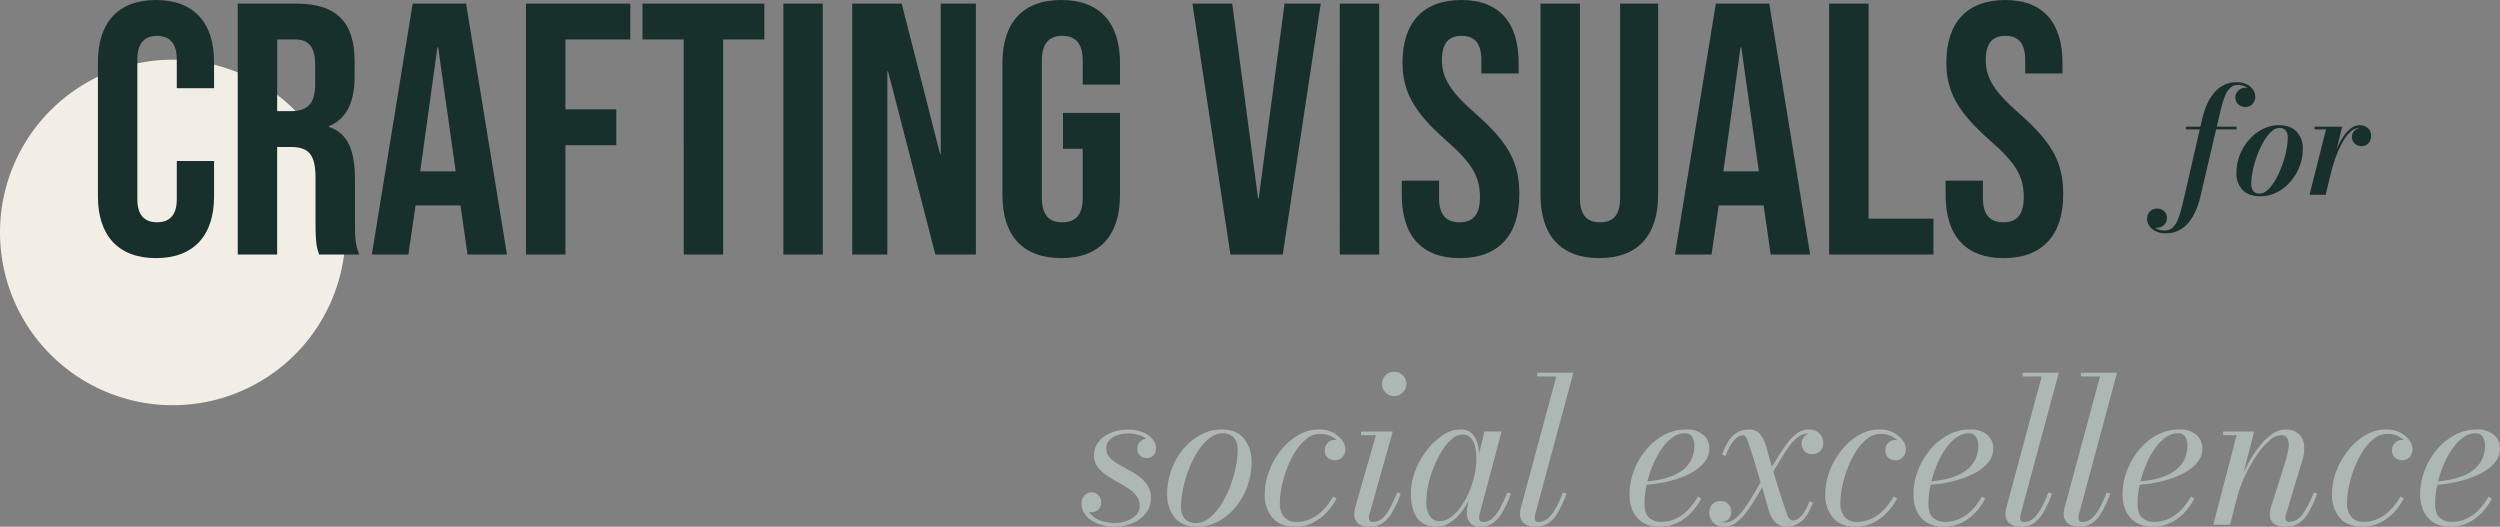
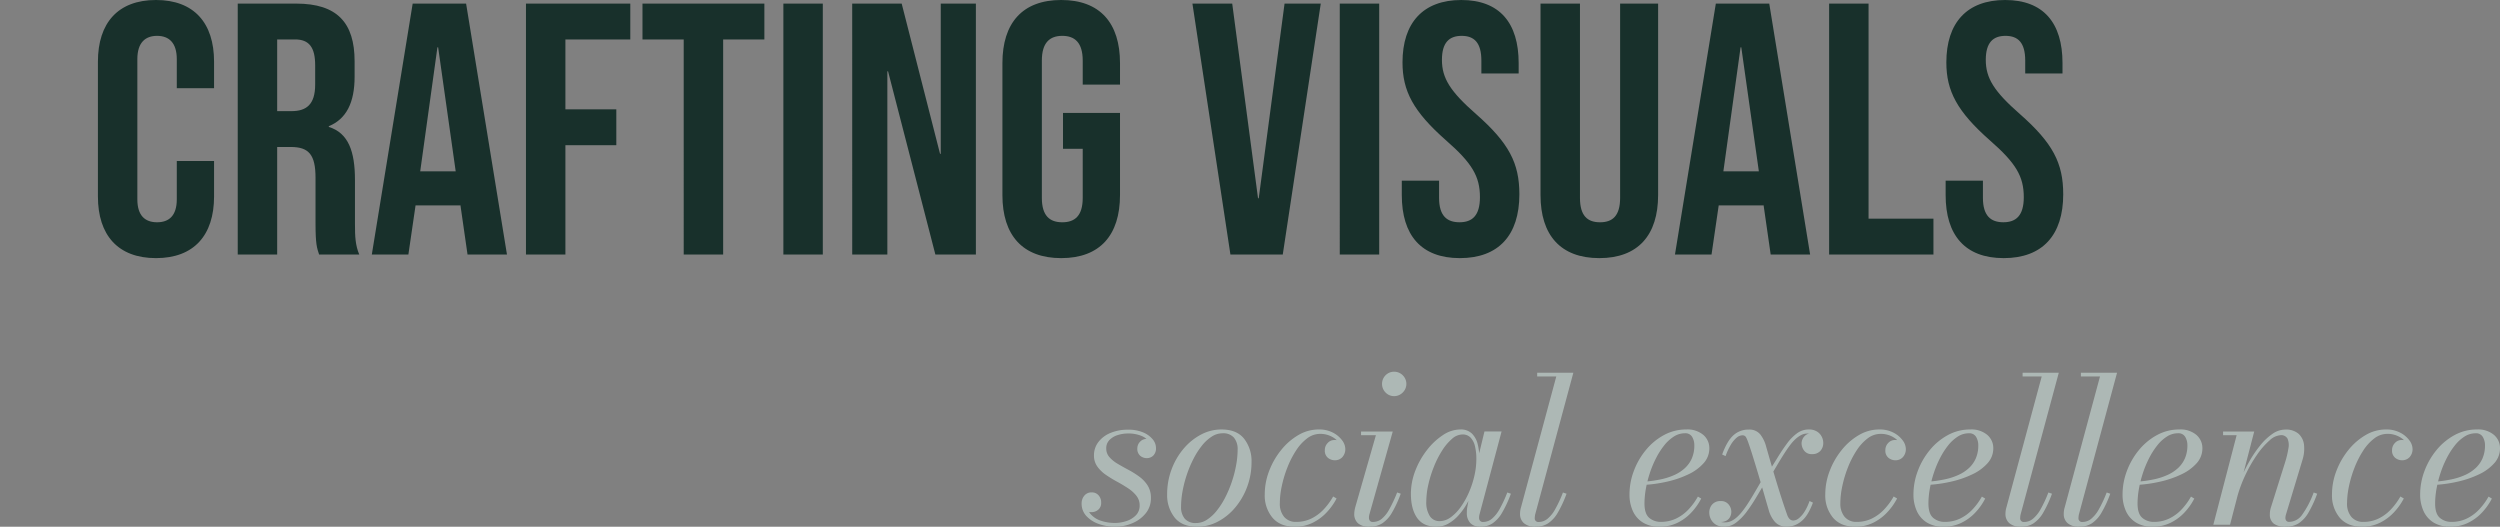
<svg xmlns="http://www.w3.org/2000/svg" width="962.34" height="202.761" viewBox="0 0 962.34 202.761">
  <rect x="0" y="0" width="962.34" height="202.761" fill="#808080" stroke="none" />
  <g id="Group_217479" data-name="Group 217479" transform="translate(3261 -13602.02)">
-     <path id="Path_90795" data-name="Path 90795" d="M66.5,0A66.5,66.5,0,1,1,0,66.5,66.5,66.5,0,0,1,66.5,0Z" transform="translate(-3261 13625)" fill="#f2eee6" />
    <path id="Path_90796" data-name="Path 90796" d="M27.048,1.38C41.676,1.38,49.4-7.452,49.4-22.356V-36.018H35.052v14.766c0,6.348-3.036,8.832-7.59,8.832s-7.59-2.484-7.59-8.832V-75.21c0-6.348,3.036-8.97,7.59-8.97s7.59,2.622,7.59,8.97v11.178H49.4V-74.244c0-14.9-7.728-23.736-22.356-23.736S4.692-89.148,4.692-74.244v51.888C4.692-7.452,12.42,1.38,27.048,1.38ZM58.512,0h15.18V-41.4h5.244c6.9,0,9.522,2.9,9.522,11.868v17.664C88.458-4,89.01-2.484,89.838,0h15.456c-1.518-3.588-1.656-7.038-1.656-11.73V-28.7c0-10.9-2.484-18.078-10.074-20.424V-49.4c6.762-2.76,9.936-9.108,9.936-19.044v-5.934c0-14.9-6.762-22.218-22.494-22.218H58.512Zm15.18-55.2V-82.8h6.9c5.382,0,7.728,3.036,7.728,9.936v7.452c0,7.728-3.45,10.212-9.108,10.212ZM110.124,0H124.2l2.76-18.906h17.25v-.276L146.97,0h15.18L146.418-96.6H125.856Zm18.63-32.016,6.624-47.748h.276l6.762,47.748ZM169.464,0h15.18V-42.09h19.6v-13.8h-19.6V-82.8h24.978V-96.6H169.464Zm60.72,0h15.18V-82.8h15.87V-96.6h-46.92v13.8h15.87Zm38.364,0h15.18V-96.6h-15.18Zm26.5,0h13.524V-70.518h.276L327.06,0h15.594V-96.6H329.13v57.822h-.276L314.088-96.6H295.044ZM375.5,1.38c14.9,0,22.632-8.832,22.632-24.288v-31.6H376.188v13.8h7.59V-21.8c0,6.9-3.036,9.384-7.866,9.384s-7.866-2.484-7.866-9.384V-74.658c0-6.9,3.036-9.522,7.866-9.522s7.866,2.622,7.866,9.522v9.246H398.13v-8.28c0-15.456-7.728-24.288-22.632-24.288s-22.632,8.832-22.632,24.288v50.784C352.866-7.452,360.594,1.38,375.5,1.38ZM440.634,0h20.148L475.41-96.6H461.472l-9.936,74.934h-.276L441.324-96.6H426.006Zm42.09,0H497.9V-96.6h-15.18Zm46.23,1.38c14.9,0,22.908-8.832,22.908-24.564,0-12.006-4-19.734-16.7-30.912-9.936-8.694-13.11-13.8-13.11-20.838,0-6.624,2.76-9.246,7.59-9.246s7.59,2.622,7.59,9.522v4.968h14.352v-4c0-15.456-7.314-24.288-22.08-24.288s-22.632,8.832-22.632,24.012c0,11.04,4.14,18.906,16.836,30.084,9.936,8.694,12.972,13.8,12.972,21.8,0,7.176-3.036,9.66-7.866,9.66S520.95-14.9,520.95-21.8v-6.624H506.6v5.52C506.6-7.452,514.05,1.38,528.954,1.38Zm53.682,0c14.9,0,22.632-8.832,22.632-24.288V-96.6H590.64v74.8c0,6.9-2.9,9.384-7.728,9.384s-7.728-2.484-7.728-9.384V-96.6H560v73.692C560-7.452,567.732,1.38,582.636,1.38ZM611.754,0H625.83l2.76-18.906h17.25v-.276L648.6,0h15.18L648.048-96.6H627.486Zm18.63-32.016,6.624-47.748h.276l6.762,47.748ZM671.094,0h40.158V-13.8H686.274V-96.6h-15.18ZM738.3,1.38c14.9,0,22.908-8.832,22.908-24.564,0-12.006-4-19.734-16.7-30.912-9.936-8.694-13.11-13.8-13.11-20.838,0-6.624,2.76-9.246,7.59-9.246s7.59,2.622,7.59,9.522v4.968h14.352v-4c0-15.456-7.314-24.288-22.08-24.288S716.22-89.148,716.22-73.968c0,11.04,4.14,18.906,16.836,30.084,9.936,8.694,12.972,13.8,12.972,21.8,0,7.176-3.036,9.66-7.866,9.66S730.3-14.9,730.3-21.8v-6.624H715.944v5.52C715.944-7.452,723.4,1.38,738.3,1.38Z" transform="translate(-3228 13700)" fill="#18302b" />
    <path id="Path_90798" data-name="Path 90798" d="M14.261.78A18.645,18.645,0,0,1,8.04-.254,11.776,11.776,0,0,1,3.224-3.3,6.915,6.915,0,0,1,1.352-8.19a4.577,4.577,0,0,1,1.033-2.984,3.5,3.5,0,0,1,2.866-1.267,3.376,3.376,0,0,1,2.613,1.112A4.034,4.034,0,0,1,8.879-8.5a3.34,3.34,0,0,1-1.131,2.73,3.979,3.979,0,0,1-2.613.936,4.752,4.752,0,0,1-1.852-.351A3,3,0,0,1,1.937-6.279,3.316,3.316,0,0,1,1.43-8.19H3.395A6.093,6.093,0,0,0,4.847-4.061,8.856,8.856,0,0,0,8.77-1.532a16.682,16.682,0,0,0,5.452.849,13.844,13.844,0,0,0,4.365-.72,8.932,8.932,0,0,0,3.641-2.208,5.206,5.206,0,0,0,1.461-3.807,5.863,5.863,0,0,0-1.272-3.752,13.775,13.775,0,0,0-3.269-2.918q-2-1.313-4.249-2.532A44.155,44.155,0,0,1,10.65-19.23a13.181,13.181,0,0,1-3.269-3.191A7.178,7.178,0,0,1,6.11-26.676,8.338,8.338,0,0,1,7.787-31.8a11.074,11.074,0,0,1,4.641-3.51,17.121,17.121,0,0,1,6.786-1.268,14.471,14.471,0,0,1,5.83,1.053,9.36,9.36,0,0,1,3.666,2.652,5.19,5.19,0,0,1,1.268,3.237,3.909,3.909,0,0,1-1.073,3.061,3.564,3.564,0,0,1-2.437.955,3.9,3.9,0,0,1-2.554-.916A3.454,3.454,0,0,1,22.8-29.367a3.639,3.639,0,0,1,1.033-2.557,3.441,3.441,0,0,1,2.632-1.109,3.479,3.479,0,0,1,2.353.956A3.112,3.112,0,0,1,29.9-29.64H28.188A4.018,4.018,0,0,0,27.1-32.309a7.652,7.652,0,0,0-3.1-2.031,13.278,13.278,0,0,0-4.793-.779,13.051,13.051,0,0,0-3.918.6A7.627,7.627,0,0,0,12.1-32.641a4.454,4.454,0,0,0-1.265,3.282A4.93,4.93,0,0,0,12.07-26a12.977,12.977,0,0,0,3.191,2.568q1.958,1.159,4.17,2.337a33.243,33.243,0,0,1,4.17,2.629,12.582,12.582,0,0,1,3.192,3.406A8.75,8.75,0,0,1,28.028-10.3,9.088,9.088,0,0,1,26-4.349a13.15,13.15,0,0,1-5.187,3.8A16.767,16.767,0,0,1,14.261.78Zm31.6,0q-5.889,0-8.736-3.588a13.8,13.8,0,0,1-2.847-8.853,27.208,27.208,0,0,1,1.7-9.633,26.524,26.524,0,0,1,4.639-7.976A22.571,22.571,0,0,1,47.3-34.691a16.7,16.7,0,0,1,7.88-1.969q5.928,0,8.756,3.607a13.941,13.941,0,0,1,2.827,8.873,27.208,27.208,0,0,1-1.7,9.633,26.734,26.734,0,0,1-4.622,7.975,22.009,22.009,0,0,1-6.688,5.4A16.941,16.941,0,0,1,45.862.78ZM45.444-.647a7.627,7.627,0,0,0,4.138-1.263,15.756,15.756,0,0,0,3.774-3.469,29.608,29.608,0,0,0,3.25-5.056,43.889,43.889,0,0,0,2.547-6.031,45.422,45.422,0,0,0,1.667-6.392,33.847,33.847,0,0,0,.589-6.1,6.829,6.829,0,0,0-1.422-4.563A5.438,5.438,0,0,0,55.6-35.194a7.628,7.628,0,0,0-4.136,1.263,15.745,15.745,0,0,0-3.776,3.469,29.609,29.609,0,0,0-3.25,5.056,43.889,43.889,0,0,0-2.547,6.031,45.465,45.465,0,0,0-1.667,6.391,33.822,33.822,0,0,0-.589,6.1,6.825,6.825,0,0,0,1.424,4.562A5.437,5.437,0,0,0,45.444-.647ZM83.43.78q-5.616,0-8.6-3.471A13.333,13.333,0,0,1,71.847-11.7a25.088,25.088,0,0,1,1.677-8.951,29.268,29.268,0,0,1,4.6-8.053A24.051,24.051,0,0,1,84.773-34.5a15.41,15.41,0,0,1,7.86-2.164,11.411,11.411,0,0,1,5.48,1.229,10.1,10.1,0,0,1,3.51,2.944,5.646,5.646,0,0,1,1.229,3.237,4.487,4.487,0,0,1-1.151,3.257,3.825,3.825,0,0,1-2.867,1.19,4.236,4.236,0,0,1-2.652-.936A3.514,3.514,0,0,1,94.974-28.7a3.855,3.855,0,0,1,1.092-2.75A3.436,3.436,0,0,1,98.64-32.6a7.365,7.365,0,0,1,2.067.273,2.875,2.875,0,0,1,1.5.995,3.324,3.324,0,0,1,.565,2.087h-1.385a4.094,4.094,0,0,0-1.1-2.561,8.8,8.8,0,0,0-2.952-2.247,9.357,9.357,0,0,0-4.2-.916,8.225,8.225,0,0,0-5.011,1.765A18.091,18.091,0,0,0,83.859-28.5a36.02,36.02,0,0,0-3.3,6.468,44.638,44.638,0,0,0-2.145,7.125,32.189,32.189,0,0,0-.759,6.6A7.888,7.888,0,0,0,79.3-3.025,5.8,5.8,0,0,0,83.975-1.09a13.073,13.073,0,0,0,5.759-1.263,16.347,16.347,0,0,0,4.735-3.481,25.367,25.367,0,0,0,3.714-5.032L99.5-10.1a23.889,23.889,0,0,1-3.861,5.4,18.7,18.7,0,0,1-5.4,3.978A15.246,15.246,0,0,1,83.43.78Zm28.762,0a6.341,6.341,0,0,1-4.469-1.345A4.674,4.674,0,0,1,106.3-4.134a8.21,8.21,0,0,1,.1-1.229q.1-.643.254-1.267l7.983-27.823h-5.721V-35.88h12.207l-9,31.936A5.16,5.16,0,0,0,112-3.3a5.21,5.21,0,0,0-.039.6,2,2,0,0,0,.331,1.15,1.379,1.379,0,0,0,1.226.487,5.306,5.306,0,0,0,3.3-1.157,12.254,12.254,0,0,0,2.947-3.671,53.137,53.137,0,0,0,3.044-6.524l1.388.475a44.421,44.421,0,0,1-3.371,7.293,12.267,12.267,0,0,1-3.742,4.115A8.9,8.9,0,0,1,112.192.78Zm9.446-50.271a4.4,4.4,0,0,1-2.34-.644,4.821,4.821,0,0,1-1.677-1.716A4.607,4.607,0,0,1,117-54.21a4.607,4.607,0,0,1,.624-2.36,4.664,4.664,0,0,1,1.677-1.7,4.5,4.5,0,0,1,2.34-.624,4.607,4.607,0,0,1,2.36.624,4.769,4.769,0,0,1,1.716,1.7,4.5,4.5,0,0,1,.644,2.36,4.5,4.5,0,0,1-.644,2.36A4.929,4.929,0,0,1,124-50.135,4.5,4.5,0,0,1,121.638-49.491ZM137.974.78q-5.081,0-7.474-3.407T128.107-11.9a24.476,24.476,0,0,1,1.693-8.873,30.947,30.947,0,0,1,4.5-7.975A25.391,25.391,0,0,1,140.44-34.5a12.167,12.167,0,0,1,6.66-2.164,6.136,6.136,0,0,1,4.481,1.567,8.556,8.556,0,0,1,2.246,4.143,22.866,22.866,0,0,1,.646,5.569,30.676,30.676,0,0,1-.56,5.663,37.621,37.621,0,0,1-1.623,5.9,37.831,37.831,0,0,1-2.536,5.557,25.192,25.192,0,0,1-3.317,4.663,15.512,15.512,0,0,1-3.964,3.2A9.165,9.165,0,0,1,137.974.78Zm1.183-2.154a7.263,7.263,0,0,0,4.263-1.473,16.91,16.91,0,0,0,3.859-3.966,30.587,30.587,0,0,0,3.15-5.591,35.675,35.675,0,0,0,2.115-6.424,29.017,29.017,0,0,0,.757-6.443,20.294,20.294,0,0,0-.539-4.975,7.12,7.12,0,0,0-1.711-3.306,4.152,4.152,0,0,0-3.1-1.192,6.212,6.212,0,0,0-4.017,1.686,19.976,19.976,0,0,0-3.781,4.47A36.728,36.728,0,0,0,137-22.415a45.491,45.491,0,0,0-2.163,6.89,29.521,29.521,0,0,0-.8,6.542,9.762,9.762,0,0,0,1.372,5.694A4.369,4.369,0,0,0,139.158-1.374ZM154.939.78A5.044,5.044,0,0,1,150.922-.7a5.619,5.619,0,0,1-1.287-3.822q0-.663.039-1.19a7.6,7.6,0,0,1,.117-.917l1.115-6.187,1.973-6.026L154-25.882l2.42-10h6.591l-8.5,31.943a5.109,5.109,0,0,0-.156,1.248,1.88,1.88,0,0,0,.352,1.166,1.47,1.47,0,0,0,1.247.466,5.2,5.2,0,0,0,3.261-1.177,12.829,12.829,0,0,0,2.967-3.672,47.112,47.112,0,0,0,3.025-6.5l1.388.475a44.425,44.425,0,0,1-3.374,7.293,12.575,12.575,0,0,1-3.686,4.115A8.191,8.191,0,0,1,154.939.78Zm21.207,0a6.53,6.53,0,0,1-4.533-1.365,4.588,4.588,0,0,1-1.491-3.549,8.77,8.77,0,0,1,.1-1.385,8.257,8.257,0,0,1,.253-1.112l13.6-50.443h-7.359V-58.5h13.923L175.941-3.937a6.33,6.33,0,0,0-.117.718,6.2,6.2,0,0,0-.039.64,1.364,1.364,0,0,0,1.562,1.523,5.269,5.269,0,0,0,3.28-1.177,12.656,12.656,0,0,0,2.985-3.672,47.042,47.042,0,0,0,3.024-6.5l1.388.475a44.425,44.425,0,0,1-3.374,7.293,12.289,12.289,0,0,1-3.74,4.115A8.652,8.652,0,0,1,176.146.78Zm47.65,0A11.866,11.866,0,0,1,217.478-.8a10.07,10.07,0,0,1-3.9-4.388,15.1,15.1,0,0,1-1.326-6.513,25.513,25.513,0,0,1,1.638-8.912,27.984,27.984,0,0,1,4.6-8.053,23.448,23.448,0,0,1,6.962-5.811,17.809,17.809,0,0,1,8.678-2.184,9.432,9.432,0,0,1,6.533,2.086,6.671,6.671,0,0,1,2.32,5.168A8.451,8.451,0,0,1,240.8-23.7a18.04,18.04,0,0,1-5.813,4.275,38.021,38.021,0,0,1-8.034,2.793,53.509,53.509,0,0,1-8.851,1.3v-1.244a48.4,48.4,0,0,0,6.278-.9,24.878,24.878,0,0,0,5.268-1.72,14.984,14.984,0,0,0,4.048-2.7,11.133,11.133,0,0,0,2.6-3.749,12.407,12.407,0,0,0,.913-4.9,6.262,6.262,0,0,0-.833-3.251,2.985,2.985,0,0,0-2.794-1.408,7.869,7.869,0,0,0-4.231,1.253,15,15,0,0,0-3.744,3.427,29.117,29.117,0,0,0-3.14,4.915,39.909,39.909,0,0,0-2.4,5.776,43.59,43.59,0,0,0-1.521,6.031,32.558,32.558,0,0,0-.527,5.619q0,3.97,1.814,5.528a6.726,6.726,0,0,0,4.544,1.558,13.275,13.275,0,0,0,5.741-1.243,16.132,16.132,0,0,0,4.752-3.442,24.348,24.348,0,0,0,3.712-5.051l1.278.765a23.464,23.464,0,0,1-3.842,5.421A18.317,18.317,0,0,1,230.641-.7,15.5,15.5,0,0,1,223.8.78ZM272.9.78a5.917,5.917,0,0,1-4.635-1.833,11.4,11.4,0,0,1-2.436-4.641q-.741-2.5-1.781-6.135T261.835-19.4q-1.177-3.936-2.255-7.381t-1.86-5.551a11.584,11.584,0,0,0-.62-1.351,1.482,1.482,0,0,0-1.441-.727,3.5,3.5,0,0,0-2.142.894,10.384,10.384,0,0,0-2.227,2.678,23.6,23.6,0,0,0-2.054,4.435l-1.317-.62q1.913-5.265,4.366-7.43a8.514,8.514,0,0,1,5.826-2.165,5.382,5.382,0,0,1,4.459,1.833,12.818,12.818,0,0,1,2.261,4.641q.743,2.613,1.727,6.019t2.1,7.11q1.12,3.7,2.256,7.209t2.15,6.313a4.113,4.113,0,0,0,.78,1.248,1.962,1.962,0,0,0,1.56.624,3.422,3.422,0,0,0,2-.843A9.978,9.978,0,0,0,279.6-4.978a19.214,19.214,0,0,0,1.949-4.144l1.317.62q-1.948,5.265-4.577,7.273A8.792,8.792,0,0,1,272.9.78Zm-24.153,0a5.83,5.83,0,0,1-3.34-.865,5.277,5.277,0,0,1-1.858-2.1,5.616,5.616,0,0,1-.588-2.415,4.621,4.621,0,0,1,1.152-3.229,4.139,4.139,0,0,1,3.23-1.269,3.665,3.665,0,0,1,3.079,1.319,4.432,4.432,0,0,1,1.029,2.765,4.383,4.383,0,0,1-.43,1.912,3.481,3.481,0,0,1-1.348,1.471,4.353,4.353,0,0,1-2.33.569,4.658,4.658,0,0,1-1.8-.436,5.231,5.231,0,0,1-1.762-1.224,2.64,2.64,0,0,1-.745-1.878h1.384a3.4,3.4,0,0,0,1.194,2.634A5.016,5.016,0,0,0,249.078-.9a5.4,5.4,0,0,0,2.541-.622,9.446,9.446,0,0,0,2.129-1.514,17.739,17.739,0,0,0,1.6-1.7q1.05-1.289,2.064-2.8t2.4-3.841q1.386-2.33,3.531-6.033l1.427.69q-1.755,2.847-3.561,5.912a64.465,64.465,0,0,1-3.764,5.7,20.767,20.767,0,0,1-4.115,4.263A7.478,7.478,0,0,1,248.751.78Zm17.716-19.246-1.426-.726q2.227-3.392,4.141-6.53t3.764-5.614a17.673,17.673,0,0,1,3.861-3.9,7.55,7.55,0,0,1,4.465-1.424,5.75,5.75,0,0,1,3.158.792,4.963,4.963,0,0,1,1.822,1.977,5.206,5.206,0,0,1,.588,2.324,4.465,4.465,0,0,1-1.134,3.175,4.084,4.084,0,0,1-3.139,1.214,3.554,3.554,0,0,1-3.1-1.356,4.739,4.739,0,0,1-.975-2.8,4.123,4.123,0,0,1,1-2.59,3.6,3.6,0,0,1,3-1.253,4.011,4.011,0,0,1,1.779.508,6,6,0,0,1,1.744,1.331,2.6,2.6,0,0,1,.745,1.77h-1.384a3.2,3.2,0,0,0-1.194-2.472,5.139,5.139,0,0,0-3.492-1.05,5.089,5.089,0,0,0-2.5.658,10.5,10.5,0,0,0-2.147,1.569,14.809,14.809,0,0,0-1.579,1.721q-1.011,1.287-2.025,2.817t-2.418,3.841Q268.616-22.171,266.467-18.466ZM299.2.78q-5.616,0-8.6-3.471a13.333,13.333,0,0,1-2.983-9.009,25.088,25.088,0,0,1,1.677-8.951,29.267,29.267,0,0,1,4.6-8.053,24.05,24.05,0,0,1,6.649-5.792,15.41,15.41,0,0,1,7.86-2.164,11.411,11.411,0,0,1,5.48,1.229,10.1,10.1,0,0,1,3.51,2.944,5.646,5.646,0,0,1,1.229,3.237,4.487,4.487,0,0,1-1.151,3.257,3.825,3.825,0,0,1-2.867,1.19,4.236,4.236,0,0,1-2.652-.936,3.514,3.514,0,0,1-1.209-2.964,3.855,3.855,0,0,1,1.092-2.75,3.436,3.436,0,0,1,2.574-1.15,7.365,7.365,0,0,1,2.067.273,2.875,2.875,0,0,1,1.5.995,3.324,3.324,0,0,1,.566,2.087h-1.385a4.094,4.094,0,0,0-1.1-2.561,8.8,8.8,0,0,0-2.952-2.247,9.357,9.357,0,0,0-4.2-.916,8.225,8.225,0,0,0-5.011,1.765,18.09,18.09,0,0,0-4.271,4.707,36.018,36.018,0,0,0-3.3,6.468,44.638,44.638,0,0,0-2.145,7.125,32.187,32.187,0,0,0-.759,6.6,7.888,7.888,0,0,0,1.647,5.282,5.8,5.8,0,0,0,4.671,1.935,13.072,13.072,0,0,0,5.759-1.263,16.347,16.347,0,0,0,4.735-3.481,25.368,25.368,0,0,0,3.714-5.032l1.315.765a23.89,23.89,0,0,1-3.861,5.4,18.7,18.7,0,0,1-5.4,3.978A15.246,15.246,0,0,1,299.2.78Zm33.9,0A11.866,11.866,0,0,1,326.786-.8a10.07,10.07,0,0,1-3.9-4.388,15.1,15.1,0,0,1-1.326-6.513,25.512,25.512,0,0,1,1.638-8.912,27.985,27.985,0,0,1,4.6-8.053,23.448,23.448,0,0,1,6.962-5.811,17.809,17.809,0,0,1,8.677-2.184,9.432,9.432,0,0,1,6.533,2.086,6.671,6.671,0,0,1,2.32,5.168,8.451,8.451,0,0,1-2.184,5.707,18.041,18.041,0,0,1-5.813,4.275,38.021,38.021,0,0,1-8.034,2.793,53.509,53.509,0,0,1-8.851,1.3v-1.244a48.4,48.4,0,0,0,6.278-.9,24.878,24.878,0,0,0,5.268-1.72A14.984,14.984,0,0,0,343-21.89a11.133,11.133,0,0,0,2.6-3.749,12.407,12.407,0,0,0,.913-4.9,6.262,6.262,0,0,0-.833-3.251,2.985,2.985,0,0,0-2.794-1.408,7.869,7.869,0,0,0-4.232,1.253,15,15,0,0,0-3.744,3.427,29.116,29.116,0,0,0-3.139,4.915,39.906,39.906,0,0,0-2.4,5.776,43.588,43.588,0,0,0-1.521,6.031,32.559,32.559,0,0,0-.526,5.619q0,3.97,1.813,5.528A6.726,6.726,0,0,0,333.69-1.09a13.275,13.275,0,0,0,5.741-1.243,16.132,16.132,0,0,0,4.752-3.442,24.348,24.348,0,0,0,3.712-5.051l1.278.765a23.464,23.464,0,0,1-3.841,5.421A18.318,18.318,0,0,1,339.949-.7,15.5,15.5,0,0,1,333.1.78Zm29.9,0a6.53,6.53,0,0,1-4.533-1.365,4.588,4.588,0,0,1-1.491-3.549,8.77,8.77,0,0,1,.1-1.385,8.255,8.255,0,0,1,.254-1.112l13.6-50.443h-7.359V-58.5H377.5L362.8-3.937a6.337,6.337,0,0,0-.117.718,6.2,6.2,0,0,0-.039.64,1.364,1.364,0,0,0,1.562,1.523,5.269,5.269,0,0,0,3.28-1.177,12.656,12.656,0,0,0,2.985-3.672,47.043,47.043,0,0,0,3.024-6.5l1.388.475a44.425,44.425,0,0,1-3.374,7.293,12.289,12.289,0,0,1-3.74,4.115A8.652,8.652,0,0,1,363.009.78Zm22.436,0a6.53,6.53,0,0,1-4.533-1.365,4.588,4.588,0,0,1-1.491-3.549,8.77,8.77,0,0,1,.1-1.385,8.255,8.255,0,0,1,.254-1.112l13.6-50.443h-7.359V-58.5h13.923L385.24-3.937a6.337,6.337,0,0,0-.117.718,6.2,6.2,0,0,0-.039.64,1.364,1.364,0,0,0,1.562,1.523,5.269,5.269,0,0,0,3.28-1.177,12.656,12.656,0,0,0,2.985-3.672,47.043,47.043,0,0,0,3.024-6.5l1.388.475a44.425,44.425,0,0,1-3.374,7.293,12.289,12.289,0,0,1-3.74,4.115A8.652,8.652,0,0,1,385.445.78Zm28.15,0A11.866,11.866,0,0,1,407.277-.8a10.07,10.07,0,0,1-3.9-4.388,15.1,15.1,0,0,1-1.326-6.513,25.512,25.512,0,0,1,1.638-8.912,27.985,27.985,0,0,1,4.6-8.053,23.448,23.448,0,0,1,6.962-5.811,17.809,17.809,0,0,1,8.677-2.184,9.432,9.432,0,0,1,6.533,2.086,6.671,6.671,0,0,1,2.32,5.168A8.451,8.451,0,0,1,430.6-23.7a18.041,18.041,0,0,1-5.813,4.275,38.021,38.021,0,0,1-8.034,2.793,53.509,53.509,0,0,1-8.851,1.3v-1.244a48.4,48.4,0,0,0,6.278-.9,24.878,24.878,0,0,0,5.268-1.72,14.984,14.984,0,0,0,4.048-2.7,11.133,11.133,0,0,0,2.6-3.749,12.407,12.407,0,0,0,.913-4.9,6.262,6.262,0,0,0-.833-3.251,2.985,2.985,0,0,0-2.794-1.408,7.869,7.869,0,0,0-4.232,1.253,15,15,0,0,0-3.744,3.427,29.116,29.116,0,0,0-3.139,4.915,39.906,39.906,0,0,0-2.4,5.776,43.588,43.588,0,0,0-1.521,6.031,32.559,32.559,0,0,0-.526,5.619q0,3.97,1.813,5.528A6.726,6.726,0,0,0,414.18-1.09a13.275,13.275,0,0,0,5.741-1.243,16.132,16.132,0,0,0,4.752-3.442,24.348,24.348,0,0,0,3.712-5.051l1.278.765a23.464,23.464,0,0,1-3.841,5.421A18.318,18.318,0,0,1,420.439-.7,15.5,15.5,0,0,1,413.595.78Zm51.25,0a7.414,7.414,0,0,1-4.564-1.173,4.339,4.339,0,0,1-1.522-3.669,8.28,8.28,0,0,1,.156-1.61,8.284,8.284,0,0,1,.348-1.3l5.363-17.056a35.433,35.433,0,0,0,1.275-5.369,6.346,6.346,0,0,0-.335-3.714,2.741,2.741,0,0,0-2.72-1.35,6.936,6.936,0,0,0-4.231,2.043,29.5,29.5,0,0,0-4.8,5.5,53.5,53.5,0,0,0-4.464,7.756,51.619,51.619,0,0,0-3.248,8.788h-1.022a57.011,57.011,0,0,1,2.3-6.812,59.627,59.627,0,0,1,3.4-7.036,45.662,45.662,0,0,1,4.221-6.252,22.258,22.258,0,0,1,4.732-4.482,8.7,8.7,0,0,1,4.914-1.666A7.4,7.4,0,0,1,469.8-35a6.7,6.7,0,0,1,2.1,4.289,14.167,14.167,0,0,1-.606,5.793L464.966-3.982a4.5,4.5,0,0,0-.175.722,4.4,4.4,0,0,0-.059.682,1.7,1.7,0,0,0,.33,1.035,1.342,1.342,0,0,0,1.152.447,6.178,6.178,0,0,0,4.9-2.65,35.547,35.547,0,0,0,4.506-8.663l1.351.475A44.425,44.425,0,0,1,473.6-4.641a12.082,12.082,0,0,1-3.783,4.115A9.178,9.178,0,0,1,464.845.78ZM436.988,0l8.977-34.453h-5.217V-35.88H452.73L443.423,0ZM494.25.78q-5.616,0-8.6-3.471a13.333,13.333,0,0,1-2.983-9.009,25.088,25.088,0,0,1,1.677-8.951,29.267,29.267,0,0,1,4.6-8.053,24.05,24.05,0,0,1,6.649-5.792,15.41,15.41,0,0,1,7.86-2.164,11.411,11.411,0,0,1,5.48,1.229,10.1,10.1,0,0,1,3.51,2.944,5.646,5.646,0,0,1,1.229,3.237,4.486,4.486,0,0,1-1.151,3.257,3.825,3.825,0,0,1-2.866,1.19A4.236,4.236,0,0,1,507-25.74a3.514,3.514,0,0,1-1.209-2.964,3.855,3.855,0,0,1,1.092-2.75,3.436,3.436,0,0,1,2.574-1.15,7.365,7.365,0,0,1,2.067.273,2.875,2.875,0,0,1,1.5.995,3.324,3.324,0,0,1,.565,2.087h-1.385a4.094,4.094,0,0,0-1.1-2.561,8.8,8.8,0,0,0-2.952-2.247,9.357,9.357,0,0,0-4.2-.916,8.225,8.225,0,0,0-5.011,1.765,18.09,18.09,0,0,0-4.271,4.707,36.018,36.018,0,0,0-3.3,6.468,44.638,44.638,0,0,0-2.145,7.125,32.187,32.187,0,0,0-.759,6.6,7.888,7.888,0,0,0,1.647,5.282A5.8,5.8,0,0,0,494.8-1.09a13.072,13.072,0,0,0,5.759-1.263,16.347,16.347,0,0,0,4.735-3.481A25.368,25.368,0,0,0,509-10.866l1.315.765a23.89,23.89,0,0,1-3.861,5.4,18.7,18.7,0,0,1-5.4,3.978A15.246,15.246,0,0,1,494.25.78Zm33.9,0A11.866,11.866,0,0,1,521.834-.8a10.07,10.07,0,0,1-3.9-4.388,15.1,15.1,0,0,1-1.326-6.513,25.513,25.513,0,0,1,1.638-8.912,27.983,27.983,0,0,1,4.6-8.053,23.448,23.448,0,0,1,6.961-5.811,17.809,17.809,0,0,1,8.677-2.184,9.432,9.432,0,0,1,6.533,2.086,6.671,6.671,0,0,1,2.32,5.168,8.451,8.451,0,0,1-2.184,5.707,18.04,18.04,0,0,1-5.812,4.275,38.021,38.021,0,0,1-8.034,2.793,53.508,53.508,0,0,1-8.852,1.3v-1.244a48.4,48.4,0,0,0,6.278-.9A24.878,24.878,0,0,0,534-19.189a14.985,14.985,0,0,0,4.048-2.7,11.134,11.134,0,0,0,2.6-3.749,12.408,12.408,0,0,0,.913-4.9,6.262,6.262,0,0,0-.833-3.251,2.985,2.985,0,0,0-2.794-1.408,7.869,7.869,0,0,0-4.232,1.253,15.006,15.006,0,0,0-3.744,3.427,29.116,29.116,0,0,0-3.139,4.915,39.9,39.9,0,0,0-2.4,5.776,43.588,43.588,0,0,0-1.521,6.031,32.557,32.557,0,0,0-.527,5.619q0,3.97,1.814,5.528a6.725,6.725,0,0,0,4.543,1.558,13.275,13.275,0,0,0,5.741-1.243,16.132,16.132,0,0,0,4.752-3.442,24.348,24.348,0,0,0,3.712-5.051l1.279.765a23.463,23.463,0,0,1-3.841,5.421A18.317,18.317,0,0,1,535-.7,15.5,15.5,0,0,1,528.152.78Z" transform="translate(-2846 13804)" fill="#adb8b5" />
-     <path id="Path_90797" data-name="Path 90797" d="M-4.286,14.82a8.686,8.686,0,0,1-3.939-.808,6.173,6.173,0,0,1-2.44-2.071A4.691,4.691,0,0,1-11.5,9.312a3.83,3.83,0,0,1,1.141-2.935A3.786,3.786,0,0,1-7.683,5.307a3.946,3.946,0,0,1,2.709.978,3.414,3.414,0,0,1,1.107,2.7,3.4,3.4,0,0,1-.577,1.975,3.977,3.977,0,0,1-1.464,1.3,3.914,3.914,0,0,1-1.823.46A3.6,3.6,0,0,1-9.5,12.249a4.2,4.2,0,0,1-1.4-1.236,2.85,2.85,0,0,1-.552-1.7h1.03a3.727,3.727,0,0,0,.653,2A5.213,5.213,0,0,0-7.826,13.05a6.408,6.408,0,0,0,3.137.708,4.246,4.246,0,0,0,2.848-.976A7.743,7.743,0,0,0,.114,10.033,25.8,25.8,0,0,0,1.54,5.9Q2.159,3.531,2.809.771L9.694-29.156a31.059,31.059,0,0,1,1.8-5.515,18.762,18.762,0,0,1,2.737-4.507,11.9,11.9,0,0,1,3.776-3.042,10.694,10.694,0,0,1,4.921-1.1,8.666,8.666,0,0,1,3.929.808,6.152,6.152,0,0,1,2.437,2.066,4.7,4.7,0,0,1,.832,2.633,3.942,3.942,0,0,1-1.1,2.9,3.654,3.654,0,0,1-2.7,1.106,4.035,4.035,0,0,1-2.686-.975,3.346,3.346,0,0,1-1.153-2.7,3.442,3.442,0,0,1,.553-1.947,3.918,3.918,0,0,1,1.446-1.31,3.98,3.98,0,0,1,1.9-.476,3.268,3.268,0,0,1,1.249.27,4.57,4.57,0,0,1,1.205.735,3.794,3.794,0,0,1,.89,1.08,2.7,2.7,0,0,1,.338,1.319H29.056a3.759,3.759,0,0,0-.653-2.016,5.168,5.168,0,0,0-1.915-1.73,6.281,6.281,0,0,0-3.084-.7,4.1,4.1,0,0,0-2.792.985A7.743,7.743,0,0,0,18.7-38.519a27.583,27.583,0,0,0-1.407,4.146q-.624,2.379-1.274,5.157L9.018.655A32.025,32.025,0,0,1,7.213,6.15a18.871,18.871,0,0,1-2.728,4.513,11.769,11.769,0,0,1-3.8,3.052A10.883,10.883,0,0,1-4.286,14.82Zm7.756-40V-26.22H22.914v1.042ZM32.041.57q-4.5,0-6.824-2.451a9.134,9.134,0,0,1-2.324-6.555,18.6,18.6,0,0,1,1.317-6.946,19.721,19.721,0,0,1,3.6-5.871A17.617,17.617,0,0,1,33.022-25.3a13.461,13.461,0,0,1,6.172-1.486q4.52,0,6.877,2.508a9.263,9.263,0,0,1,2.357,6.612,18.613,18.613,0,0,1-1.3,6.89,19.581,19.581,0,0,1-3.561,5.845A17.083,17.083,0,0,1,38.342-.9,13.98,13.98,0,0,1,32.041.57ZM31.822-.472a4.249,4.249,0,0,0,2.631-1.021,12.475,12.475,0,0,0,2.51-2.774A26.972,26.972,0,0,0,39.2-8.249,39.873,39.873,0,0,0,41-12.9a38.674,38.674,0,0,0,1.2-4.778,24.3,24.3,0,0,0,.43-4.344,4.27,4.27,0,0,0-.783-2.711,2.912,2.912,0,0,0-2.438-.994,4.25,4.25,0,0,0-2.63,1.021,12.44,12.44,0,0,0-2.511,2.778,27.206,27.206,0,0,0-2.238,3.982,39.666,39.666,0,0,0-1.8,4.647,38.625,38.625,0,0,0-1.2,4.781,24.321,24.321,0,0,0-.43,4.341,4.264,4.264,0,0,0,.784,2.714A2.917,2.917,0,0,0,31.822-.472ZM51.022,0l6.344-25.178H52.945V-26.22H63.59L57.235,0Zm7.609-8.416q.52-2.291,1.3-4.822a46.71,46.71,0,0,1,1.832-4.928,27.7,27.7,0,0,1,2.354-4.341,12.511,12.511,0,0,1,2.852-3.1,5.439,5.439,0,0,1,3.316-1.155,4.547,4.547,0,0,1,3.228,1.14,3.807,3.807,0,0,1,1.224,2.915,4.115,4.115,0,0,1-1.015,2.824,3.4,3.4,0,0,1-2.682,1.15,3.725,3.725,0,0,1-2.625-.976A3.274,3.274,0,0,1,67.36-22.23a3.357,3.357,0,0,1,1.033-2.523,3.715,3.715,0,0,1,2.693-1,4.063,4.063,0,0,1,2.575.8,2.684,2.684,0,0,1,1.023,2.246l-1.038-.008a2.871,2.871,0,0,0-.894-2.188,3.438,3.438,0,0,0-2.457-.843,4.88,4.88,0,0,0-3.076,1.133,12.433,12.433,0,0,0-2.666,3.019,29.477,29.477,0,0,0-2.241,4.176q-1.013,2.29-1.781,4.634t-1.28,4.368Z" transform="translate(-2423 13677)" fill="#18302b" />
  </g>
</svg>